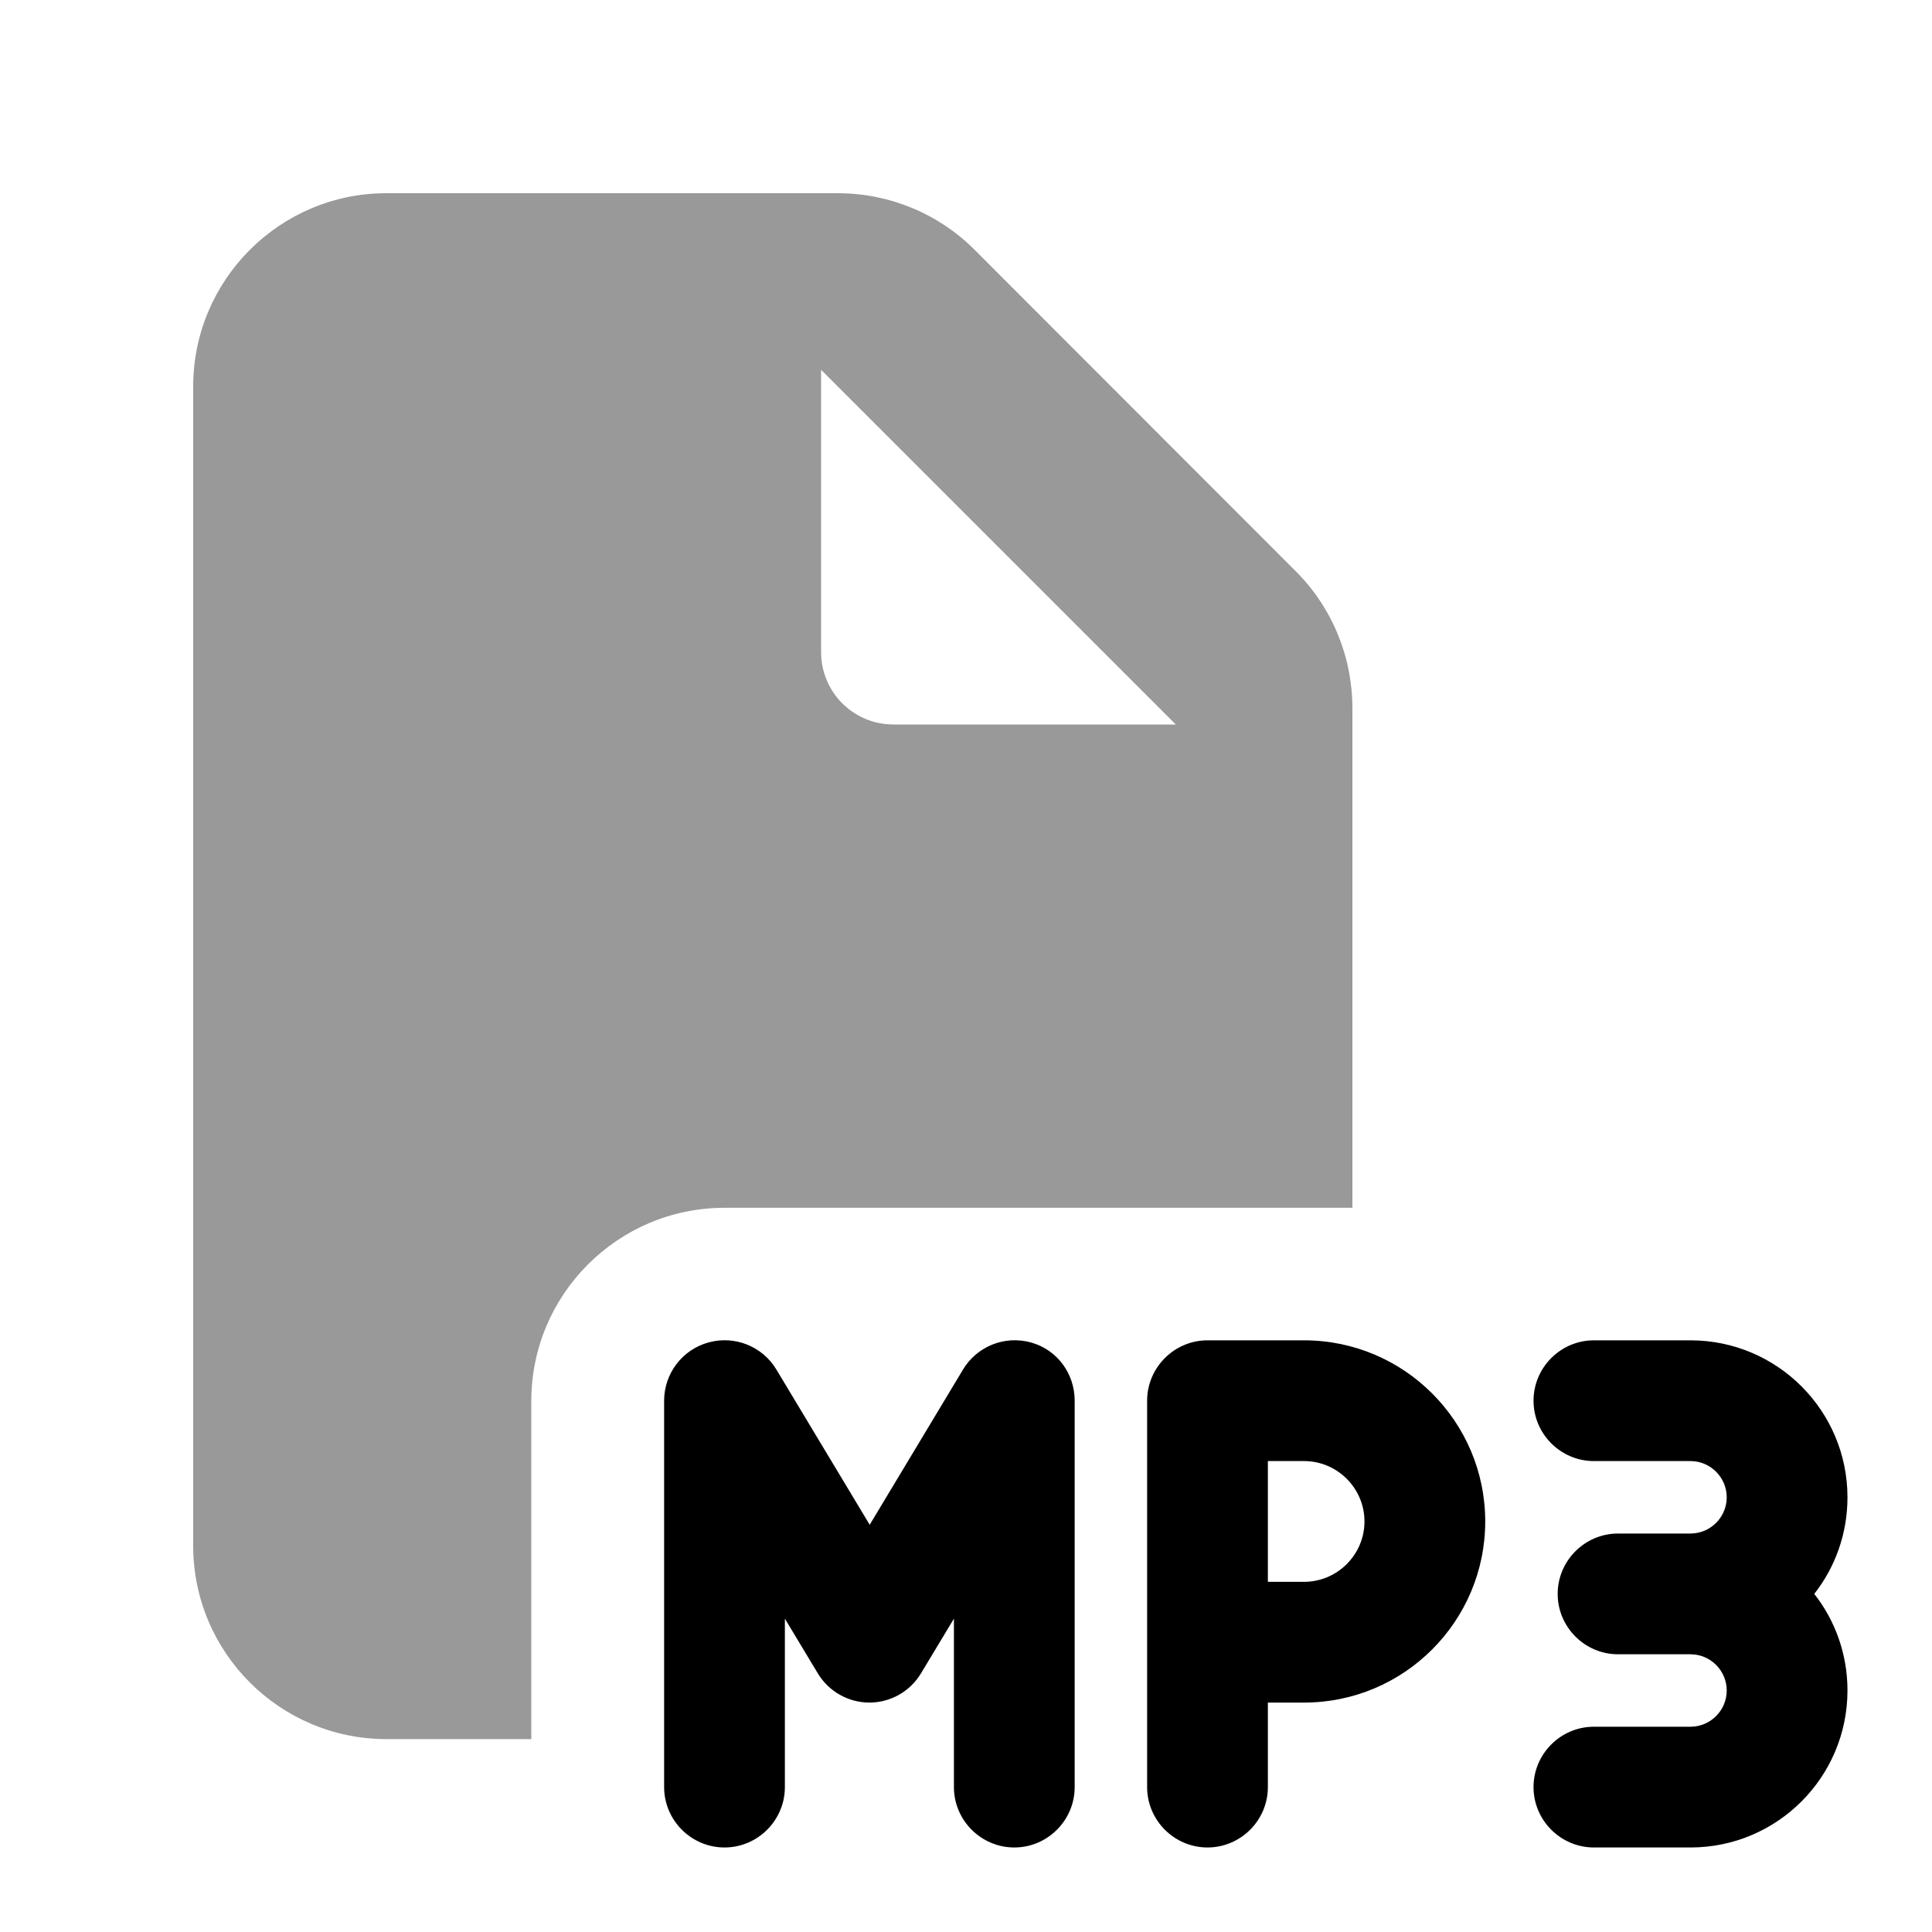
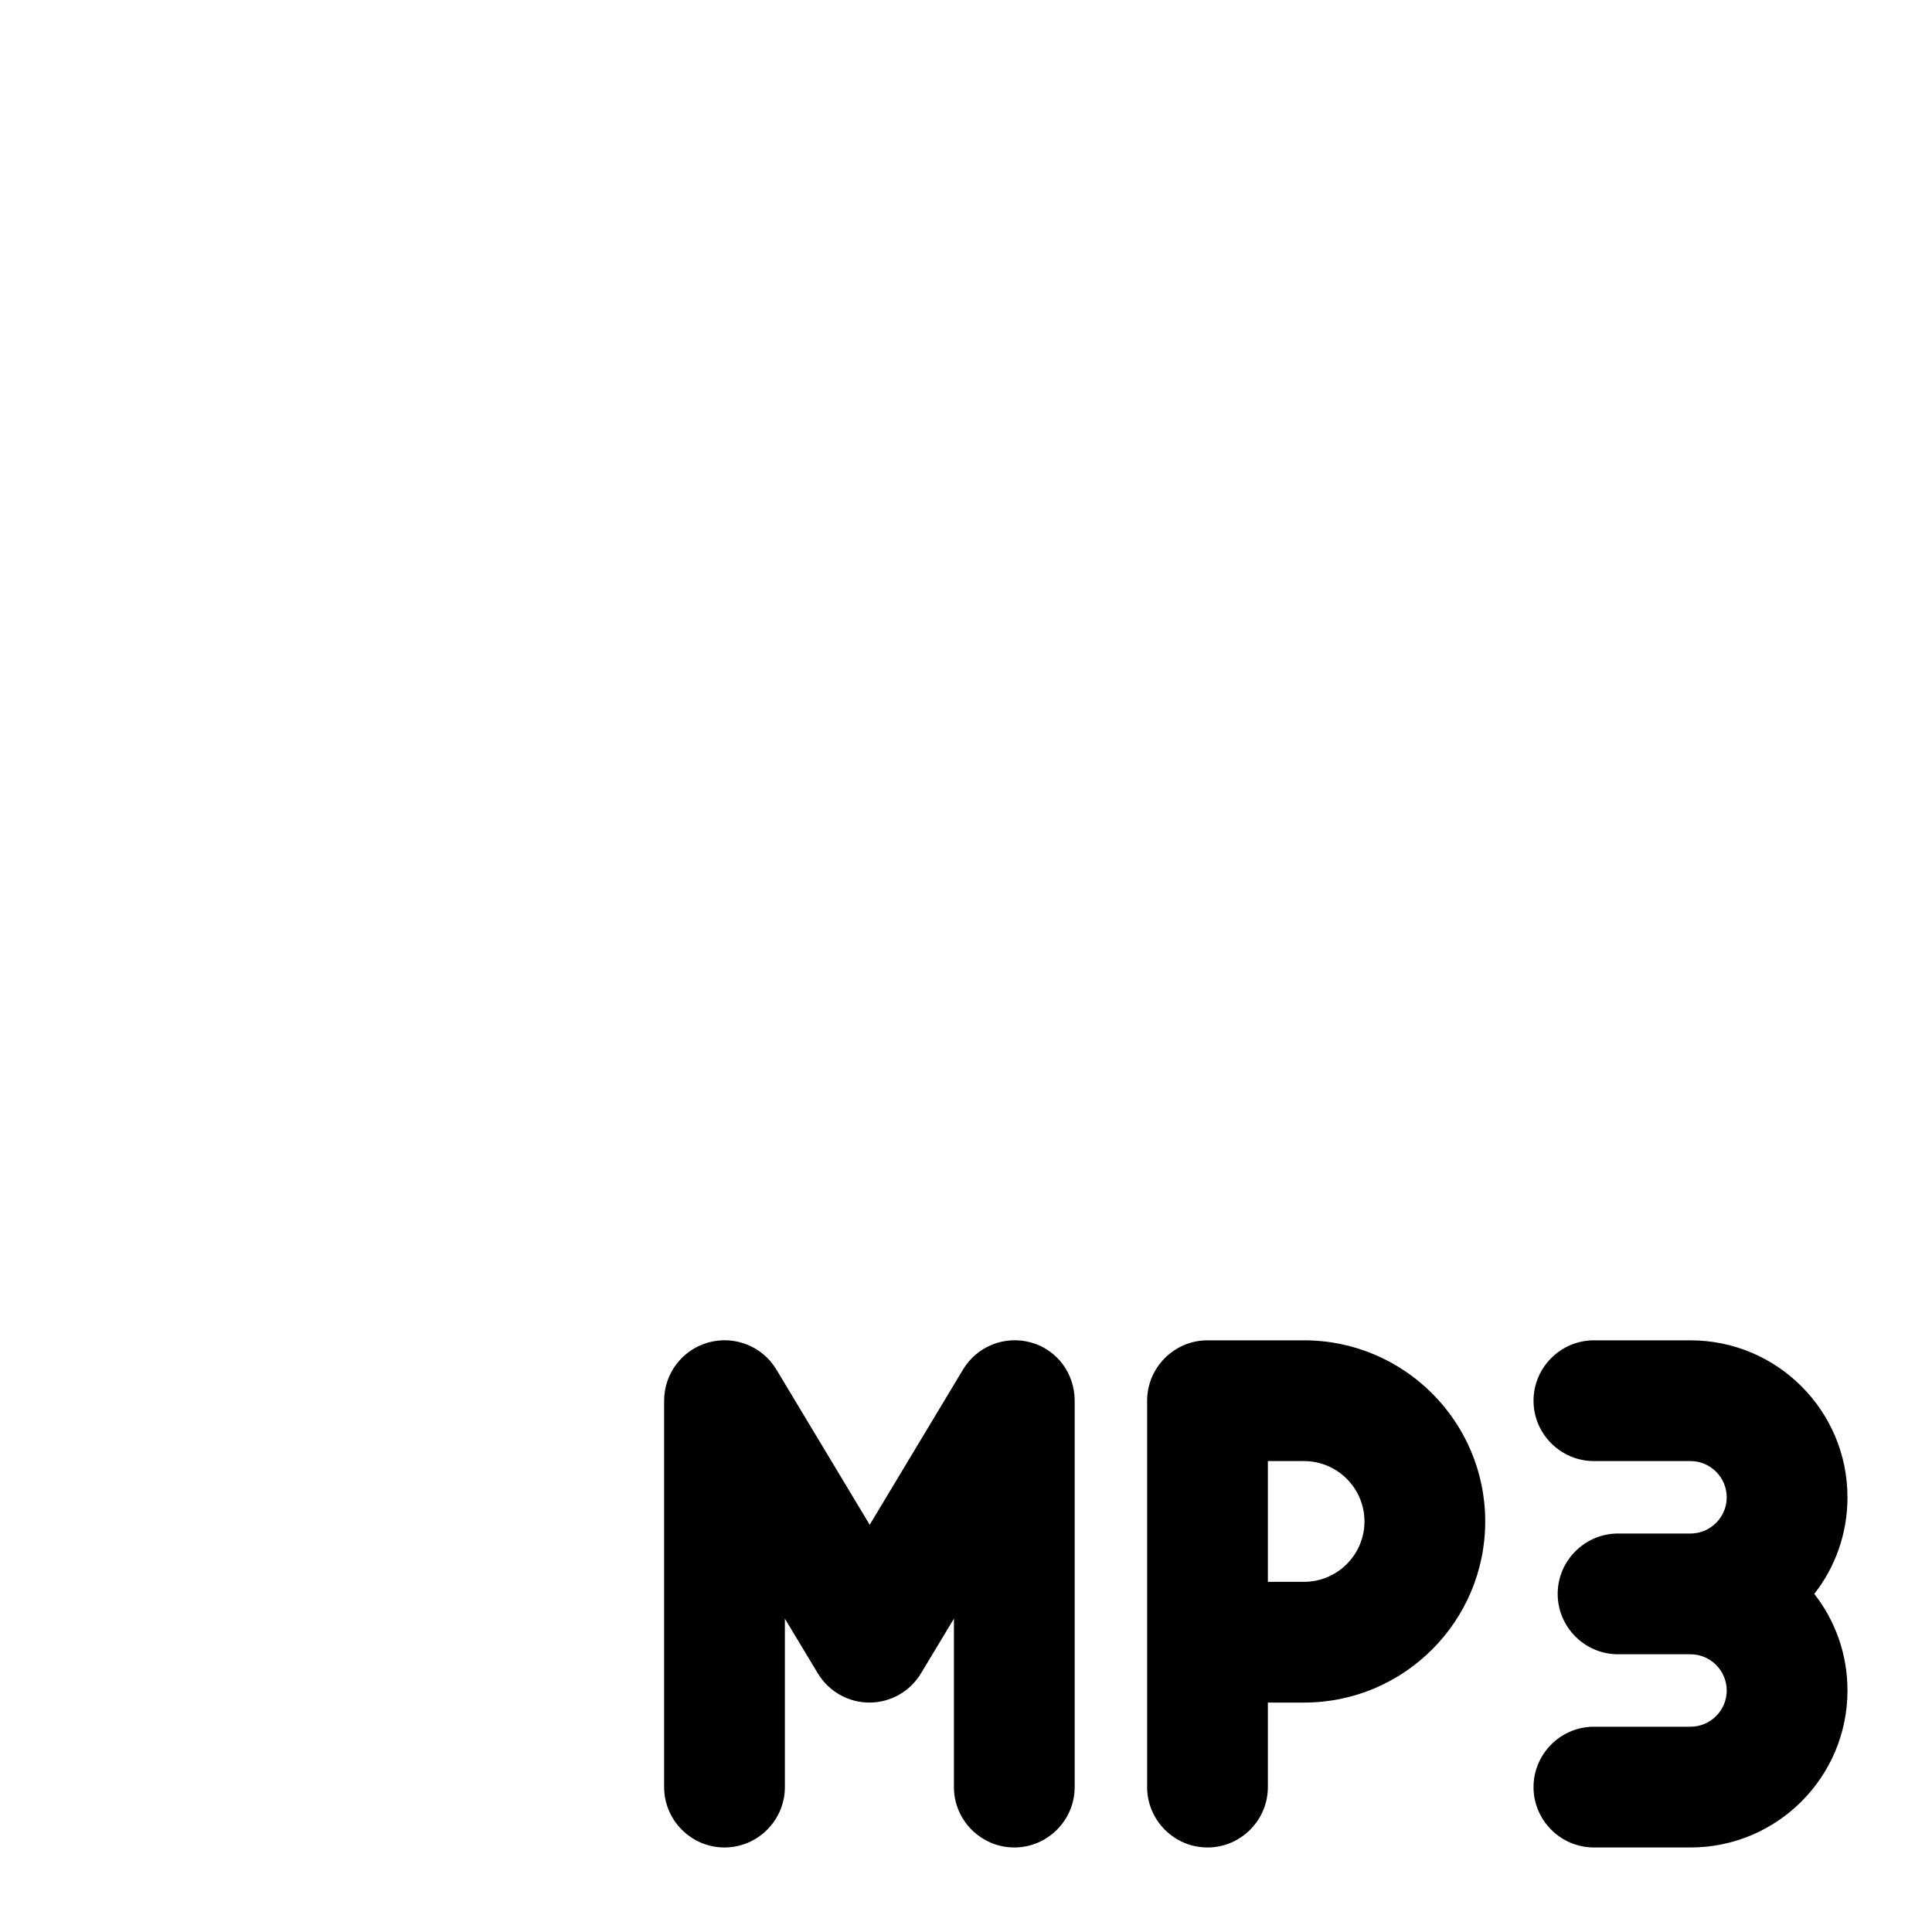
<svg xmlns="http://www.w3.org/2000/svg" viewBox="0 0 640 640">
-   <path opacity=".4" fill="currentColor" d="M64 128C64 92.7 92.7 64 128 64L277.5 64C294.5 64 310.8 70.7 322.8 82.7L429.3 189.3C441.3 201.3 448 217.6 448 234.6L448 400.1L240 400.1C204.7 400.1 176 428.8 176 464.1L176 576.1L128 576.1C92.7 576.1 64 547.4 64 512.1L64 128zM272 122.5L272 216C272 229.3 282.7 240 296 240L389.5 240L272 122.5z" />
  <path fill="currentColor" d="M234.7 444.7C243.4 442.3 252.6 446 257.2 453.7L288.1 505.1L319 453.7C323.6 446 332.8 442.3 341.5 444.7C350.2 447.1 356 455 356 464L356 592C356 603 347 612 336 612C325 612 316 603 316 592L316 536.2L305.1 554.3C301.5 560.3 295 564 288 564C281 564 274.5 560.3 270.9 554.3L260 536.2L260 592C260 603 251 612 240 612C229 612 220 603 220 592L220 464C220 455 226 447.1 234.7 444.7zM380 464C380 453 389 444 400 444L432 444C465.1 444 492 470.9 492 504C492 537.1 465.1 564 432 564L420 564L420 592C420 603 411 612 400 612C389 612 380 603 380 592L380 464zM420 524L432 524C443 524 452 515 452 504C452 493 443 484 432 484L420 484L420 524zM560 612L528 612C517 612 508 603 508 592C508 581 517 572 528 572L560 572C566.6 572 572 566.6 572 560C572 553.4 566.6 548 560 548L536 548C525 548 516 539 516 528C516 517 525 508 536 508L560 508C566.6 508 572 502.6 572 496C572 489.4 566.6 484 560 484L528 484C517 484 508 475 508 464C508 453 517 444 528 444L560 444C588.7 444 612 467.3 612 496C612 508.1 607.9 519.2 601 528C607.9 536.8 612 547.9 612 560C612 588.7 588.7 612 560 612z" />
</svg>